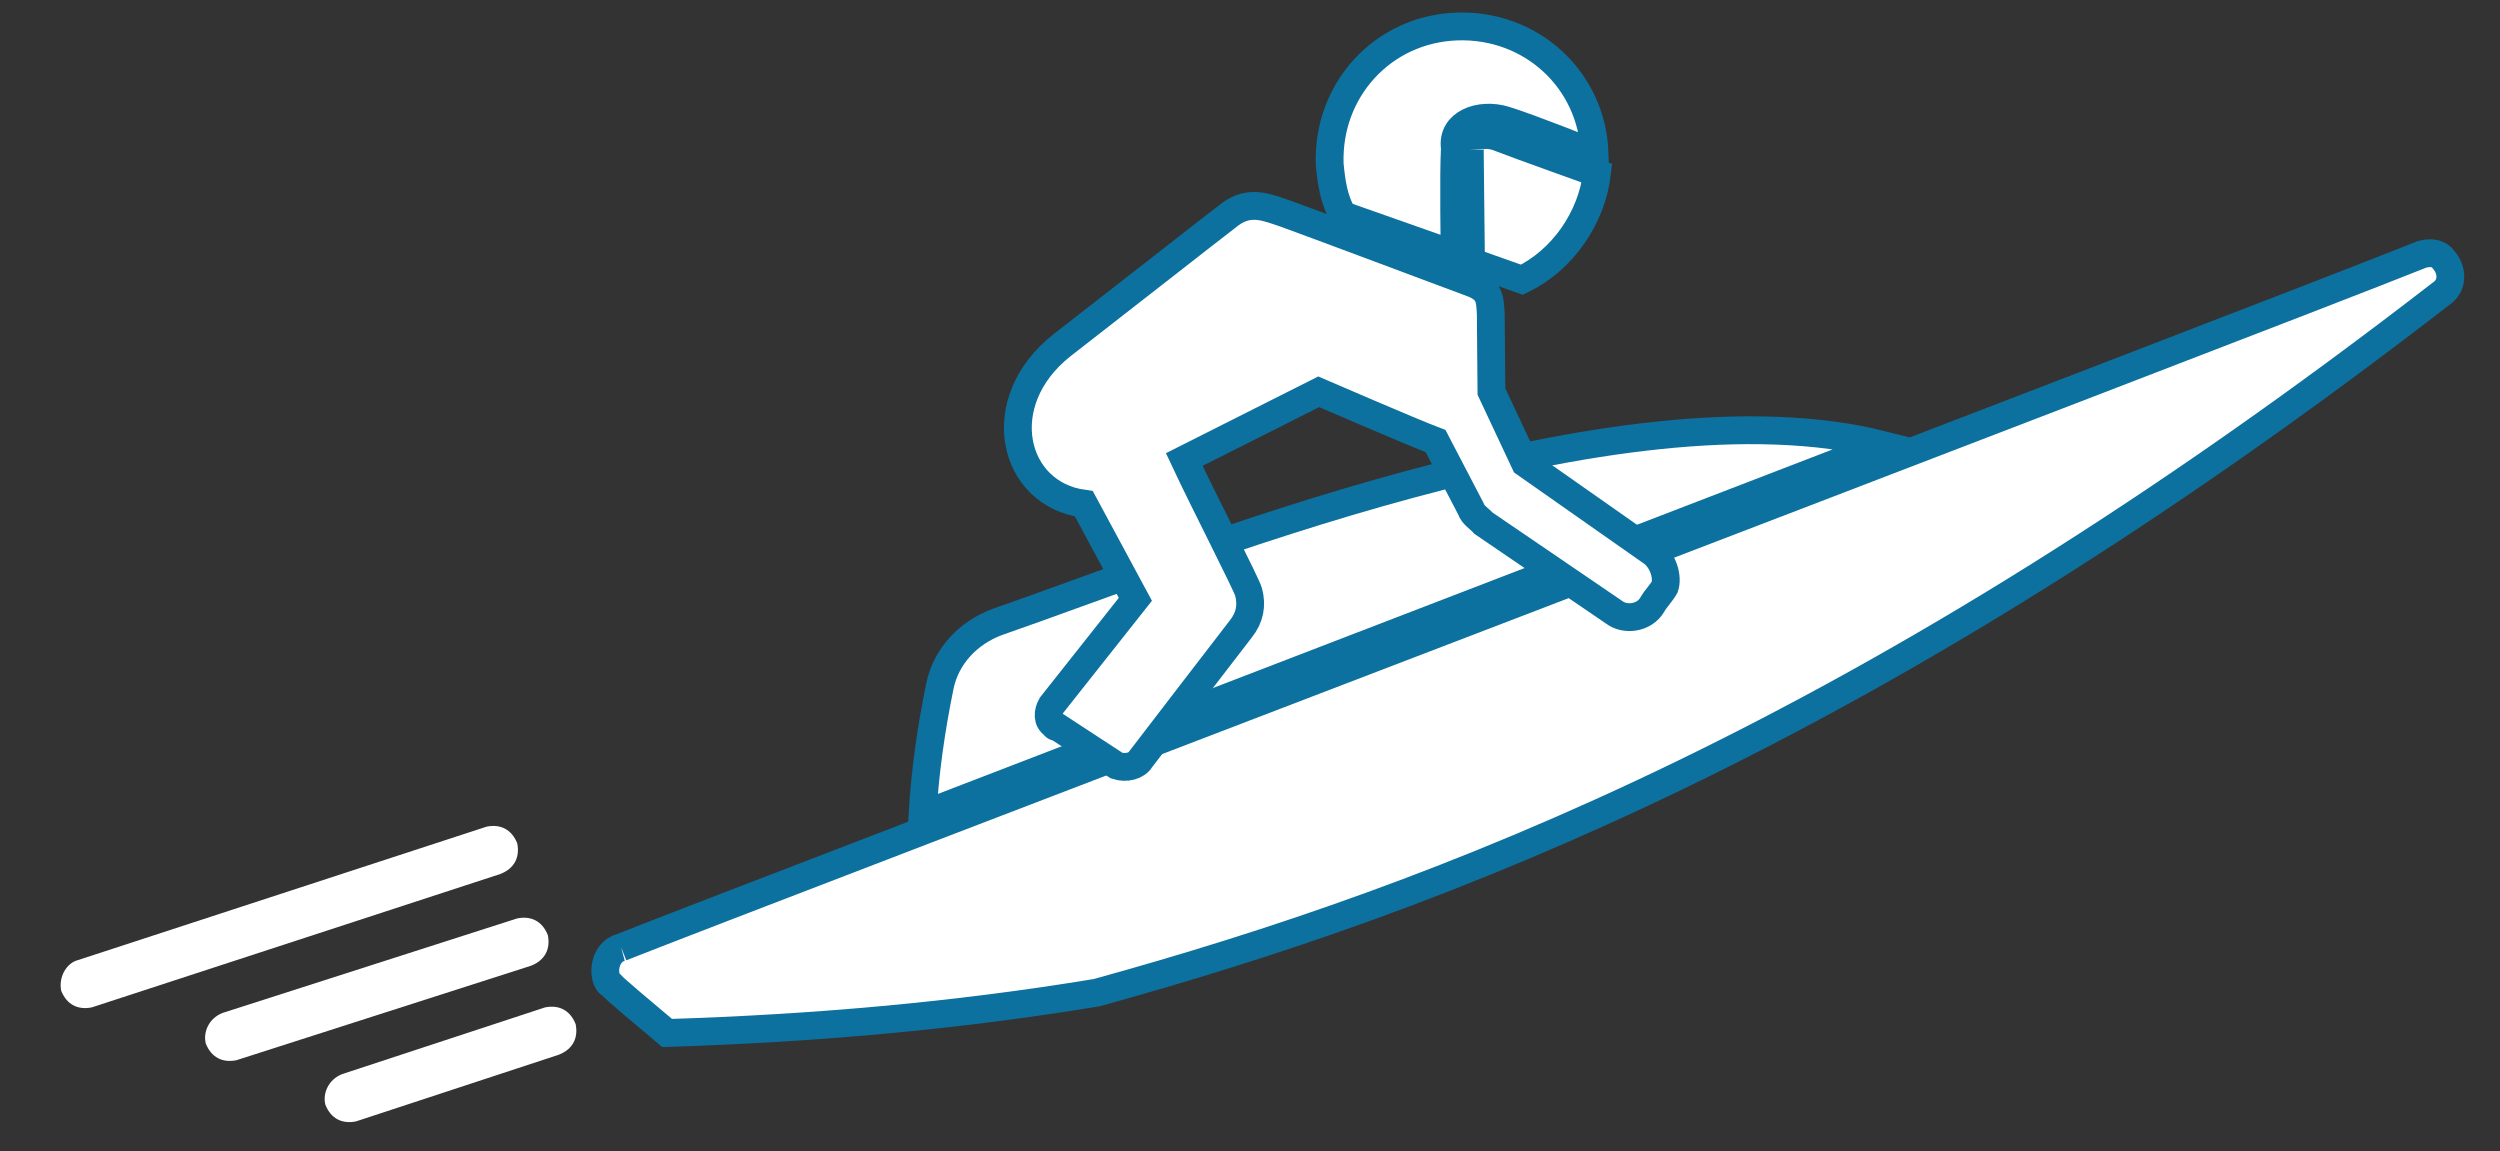
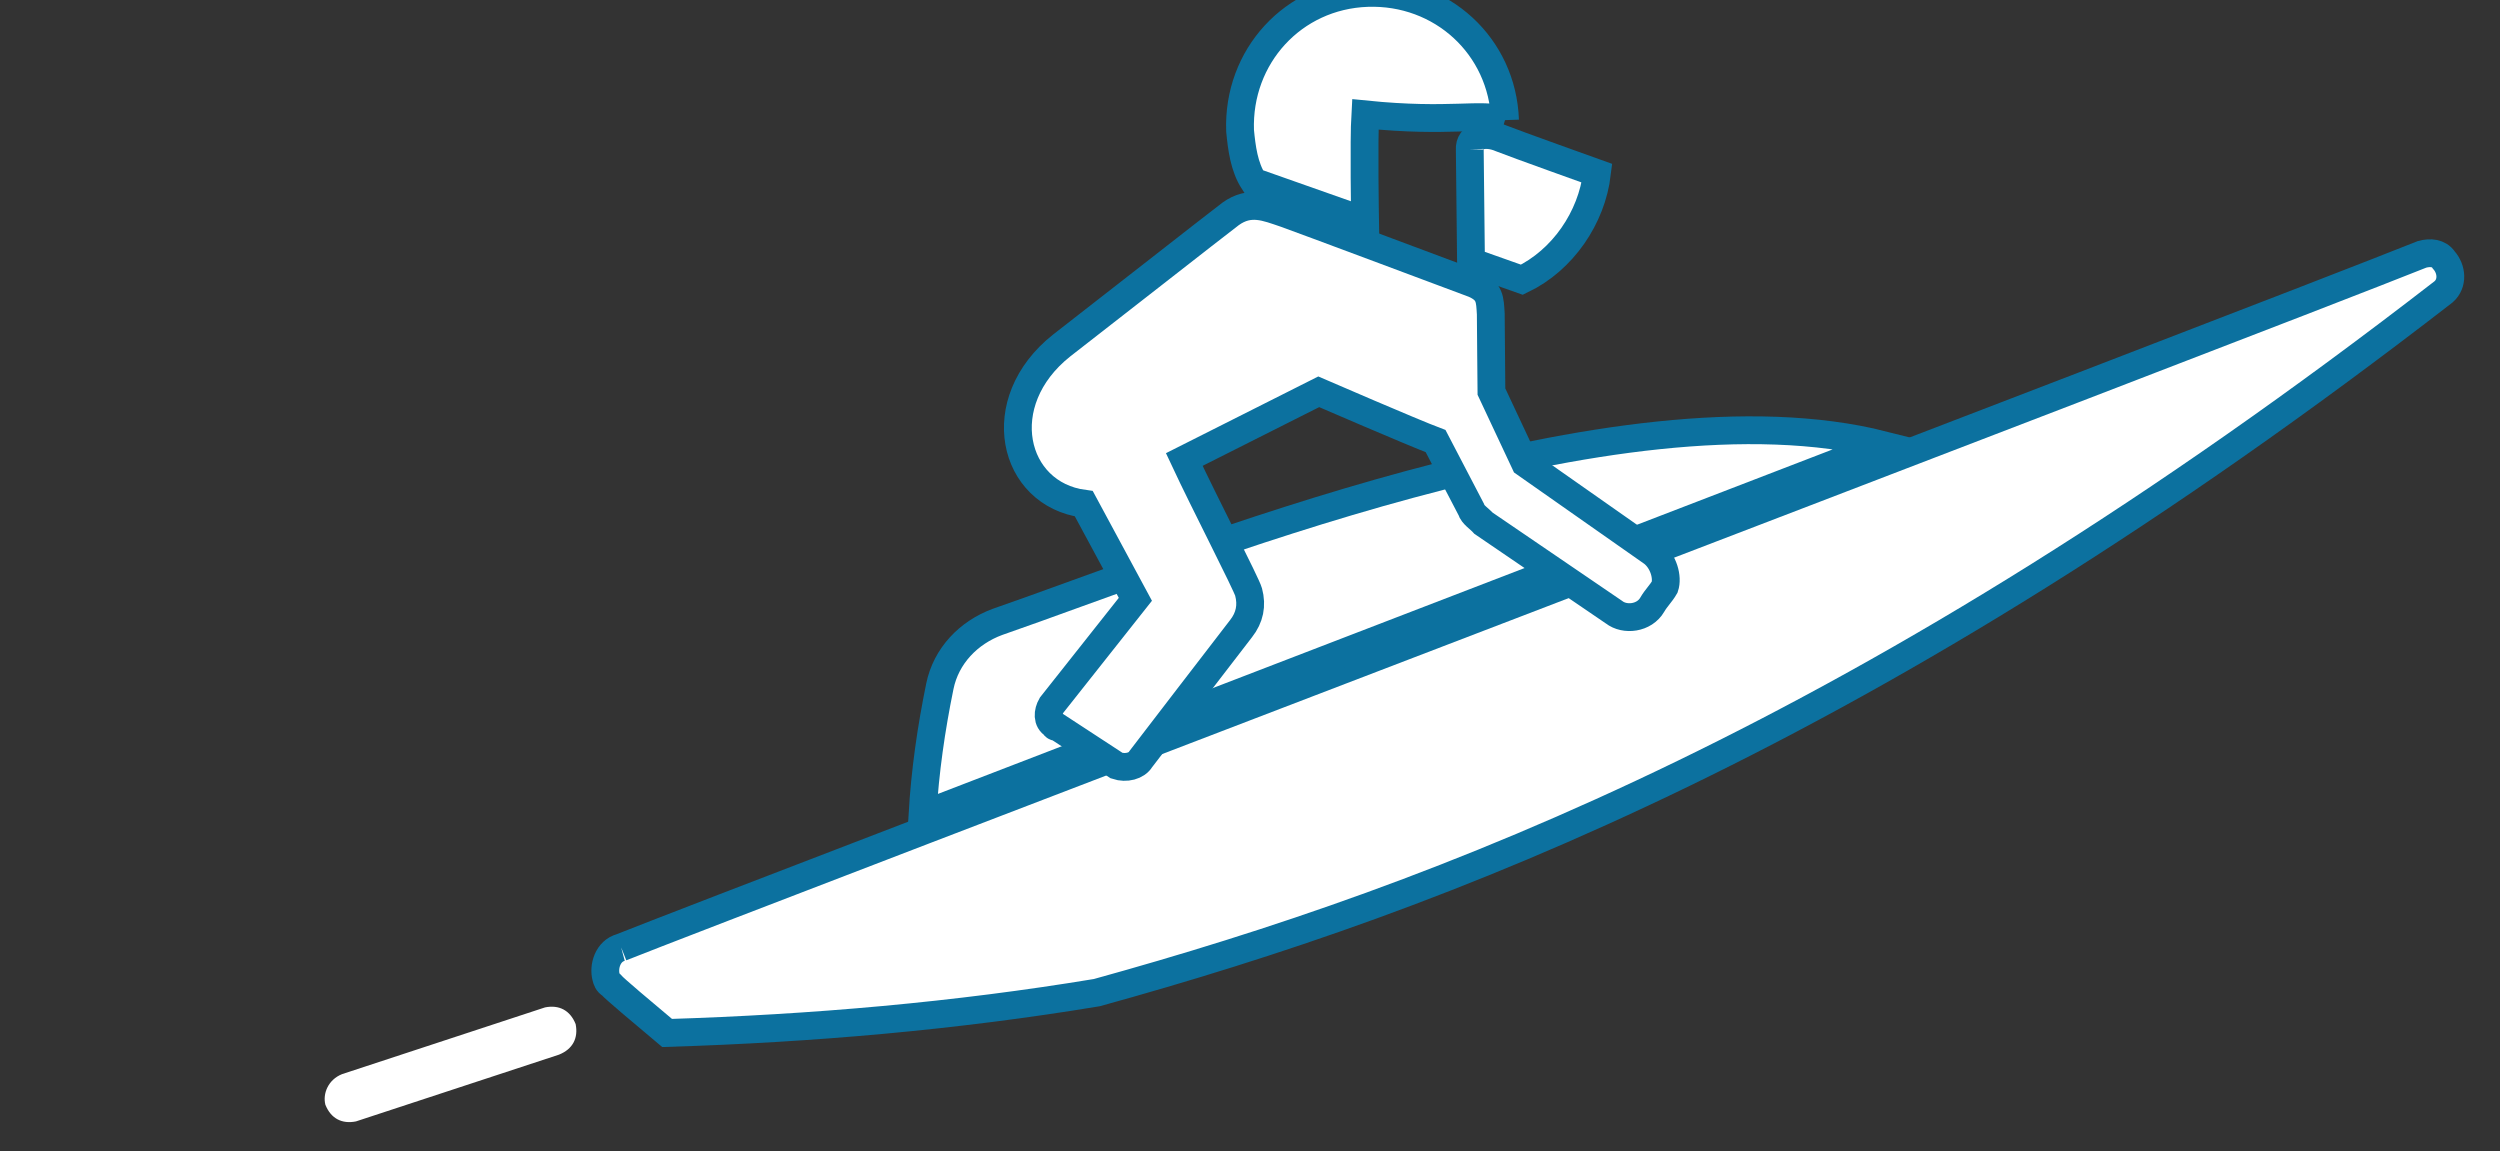
<svg xmlns="http://www.w3.org/2000/svg" version="1.1" id="レイヤー_1" x="0px" y="0px" viewBox="0 0 89.9 41.4" style="enable-background:new 0 0 89.9 41.4;" xml:space="preserve">
  <rect x="0" y="0" width="89.9" height="41.4" fill="#333333" stroke="none" />
  <style type="text/css">
	.st0{fill-rule:evenodd;clip-rule:evenodd;fill:#FFFFFF;stroke:#0C719F;stroke-width:1;stroke-miterlimit:4;}
	.st1{fill:#FFFFFF;}
</style>
  <g id="グループ_21559" transform="translate(-25 -5057.974)">
    <g id="グループ_21470" transform="matrix(0.966, -0.259, 0.259, 0.966, -5871.19, 8890.08)">
      <path id="パス_40" class="st0" d="M6699.4-2135.5c-0.5,0-0.8,0.5-0.8,0.9c0,0.1,0,0.2,0.1,0.3c0.1,0.2,0.8,1.2,1.5,2.2    c5.1,1.2,10.2,2.1,15.3,2.6c12.8-0.1,29.2-1.7,53.3-11.8c0.4-0.2,0.5-0.7,0.3-1.1c-0.1-0.3-0.4-0.4-0.7-0.4    C6761.7-2142,6703.6-2136,6699.4-2135.5" />
      <path id="パス_41" class="st0" d="M6747.9-2141.2c-8.6-4.8-25.4-2.6-32.4-2.1c-1.1,0.1-2.1,0.7-2.6,1.7    c-0.7,1.4-1.3,2.8-1.8,4.3L6747.9-2141.2z" />
      <path id="パス_42" class="st0" d="M6738.9-2139.6l-3.6-4.3l-0.5-2.8c0.1-0.4,0.6-2.3,0.7-2.7c0.1-0.5,0.2-0.8-0.3-1.2    c0,0-5.6-4-5.9-4.2c-0.6-0.4-1.1-0.8-1.9-0.5c-0.5,0.2-5.9,2.5-7.1,3c-3,1.3-3.1,4.7-0.7,5.7l0.9,3.8l-3.9,2.9    c-0.2,0.2-0.3,0.5-0.1,0.7c0,0,0,0.1,0.1,0.1l1.7,1.9c0.3,0.2,0.7,0.2,0.9,0c0,0,4.3-3.3,4.7-3.6c0.4-0.3,0.6-0.7,0.6-1.2    c0-0.3-0.7-3.5-1-5.2l5.3-1.1c0,0,2.9,2.3,3.6,2.8l0.6,2.7c0,0.2,0.2,0.4,0.3,0.6l3.7,4.3c0.3,0.4,1,0.5,1.4,0.1c0,0,0,0,0,0    c0.2-0.2,0.4-0.3,0.6-0.5C6739.2-2138.6,6739.2-2139.2,6738.9-2139.6" />
      <path id="パス_43" class="st0" d="M6736.3-2155.3c-0.1,0.4-1,3.9-1,3.9l1.6,1.1c1.6-0.3,3-1.5,3.6-3c0,0-2.6-1.8-3-2.1    C6737-2155.8,6736.4-2155.8,6736.3-2155.3" />
-       <path id="パス_44" class="st0" d="M6737.8-2156c0.8,0.5,2.8,2,2.8,2c0.6-2.6-1-5.1-3.6-5.7c-2.6-0.6-5.1,1-5.7,3.6    c-0.1,0.6-0.2,1.3,0,1.9l3.5,2.4c0,0,0.7-2.8,1-3.7C6735.9-2156.4,6737-2156.5,6737.8-2156" />
+       <path id="パス_44" class="st0" d="M6737.8-2156c0.6-2.6-1-5.1-3.6-5.7c-2.6-0.6-5.1,1-5.7,3.6    c-0.1,0.6-0.2,1.3,0,1.9l3.5,2.4c0,0,0.7-2.8,1-3.7C6735.9-2156.4,6737-2156.5,6737.8-2156" />
    </g>
    <path id="長方形_30400" class="st1" d="M37.3,5096.6l7.3-2.4c0.5-0.1,0.9,0.1,1.1,0.6l0,0c0.1,0.5-0.1,0.9-0.6,1.1l-7.3,2.4   c-0.5,0.1-0.9-0.1-1.1-0.6l0,0C36.6,5097.3,36.8,5096.8,37.3,5096.6z" />
-     <path id="長方形_30401" class="st1" d="M33,5094.4l10.6-3.4c0.5-0.1,0.9,0.1,1.1,0.6l0,0c0.1,0.5-0.1,0.9-0.6,1.1l-10.6,3.4   c-0.5,0.1-0.9-0.1-1.1-0.6l0,0C32.3,5095.1,32.5,5094.6,33,5094.4z" />
-     <path id="長方形_30402" class="st1" d="M27.8,5092.5l14.7-4.8c0.5-0.1,0.9,0.1,1.1,0.6l0,0c0.1,0.5-0.1,0.9-0.6,1.1l-14.7,4.8   c-0.5,0.1-0.9-0.1-1.1-0.6l0,0C27.1,5093.1,27.4,5092.6,27.8,5092.5z" />
  </g>
</svg>